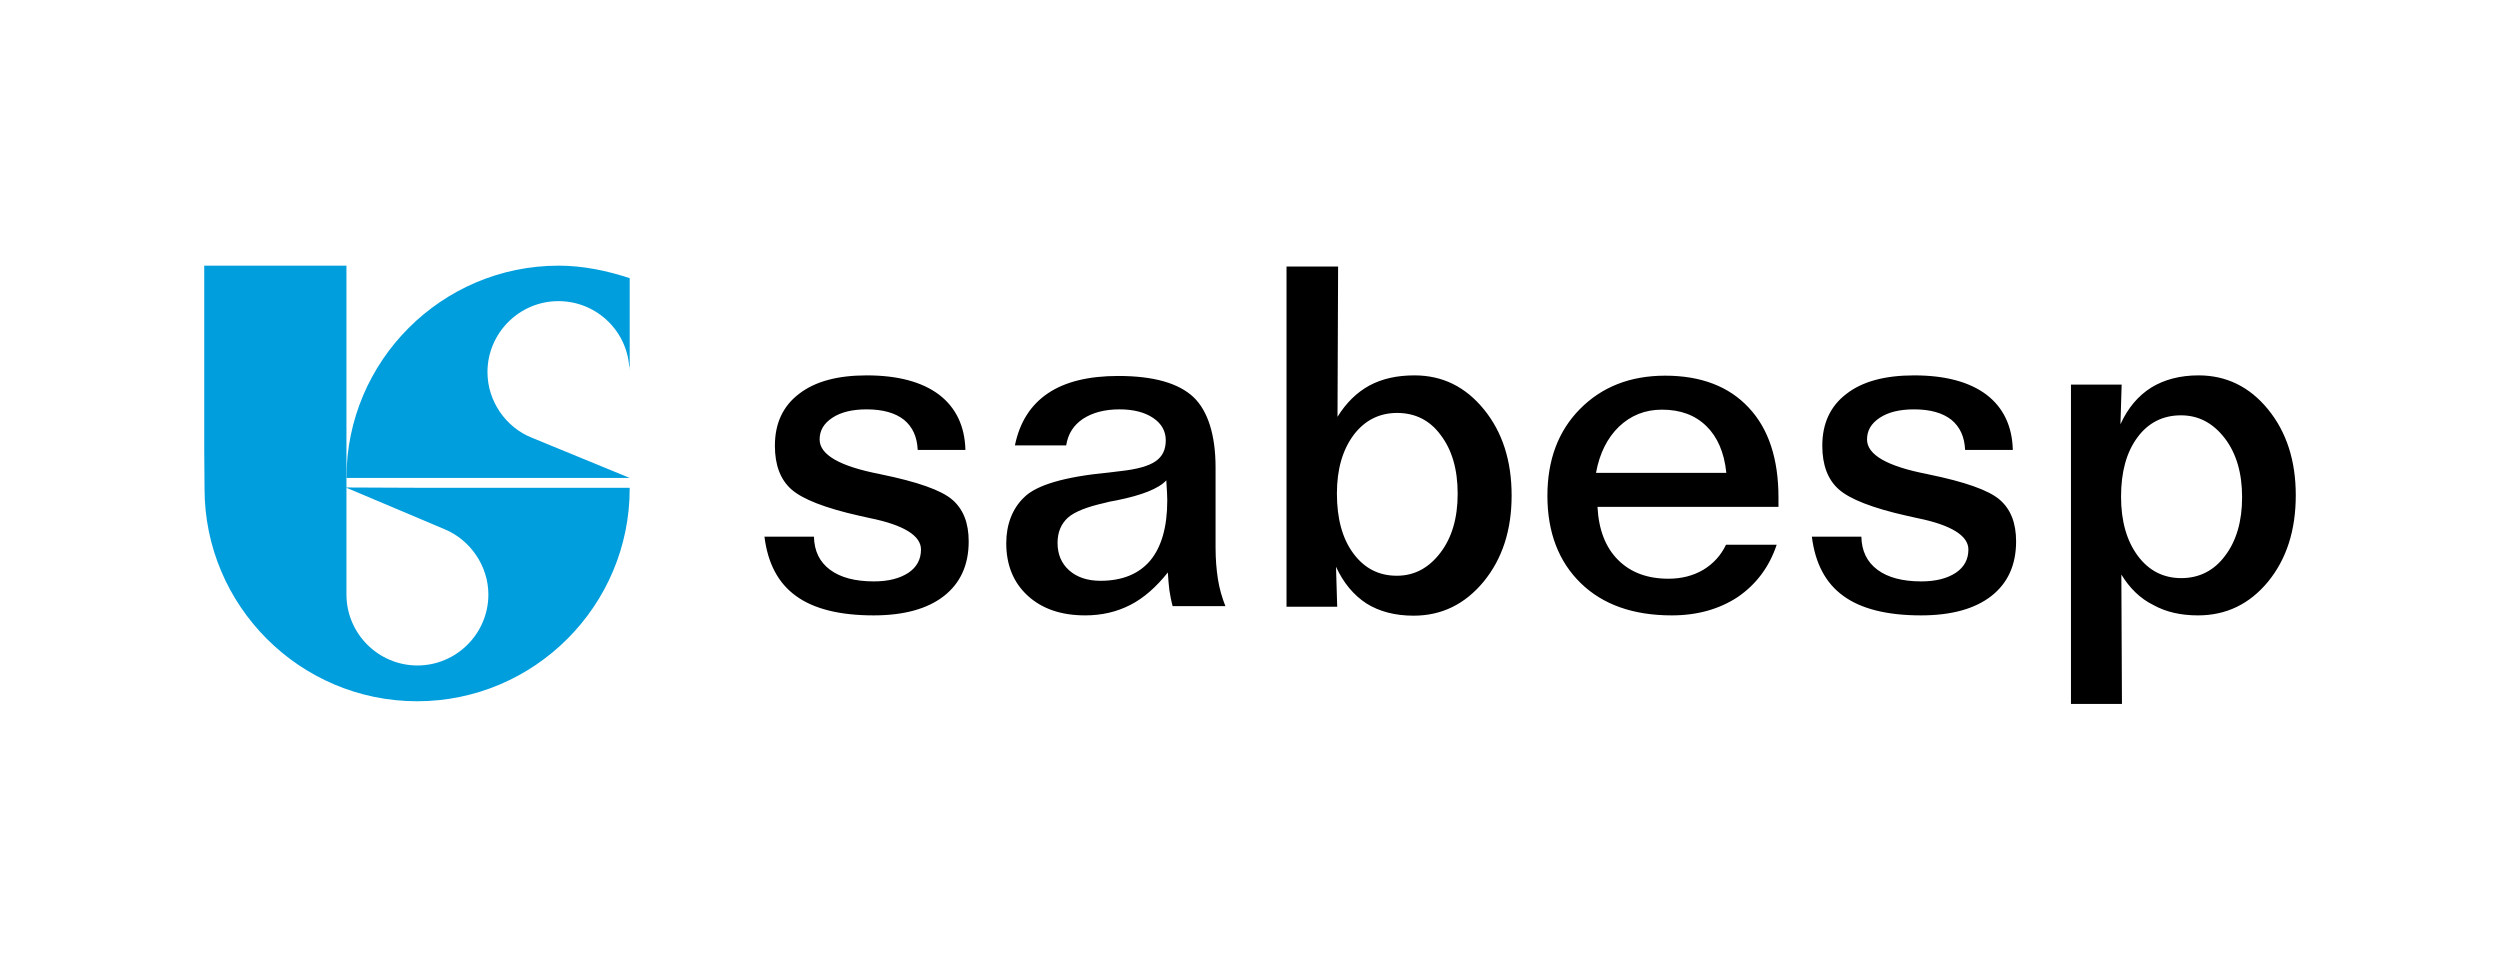
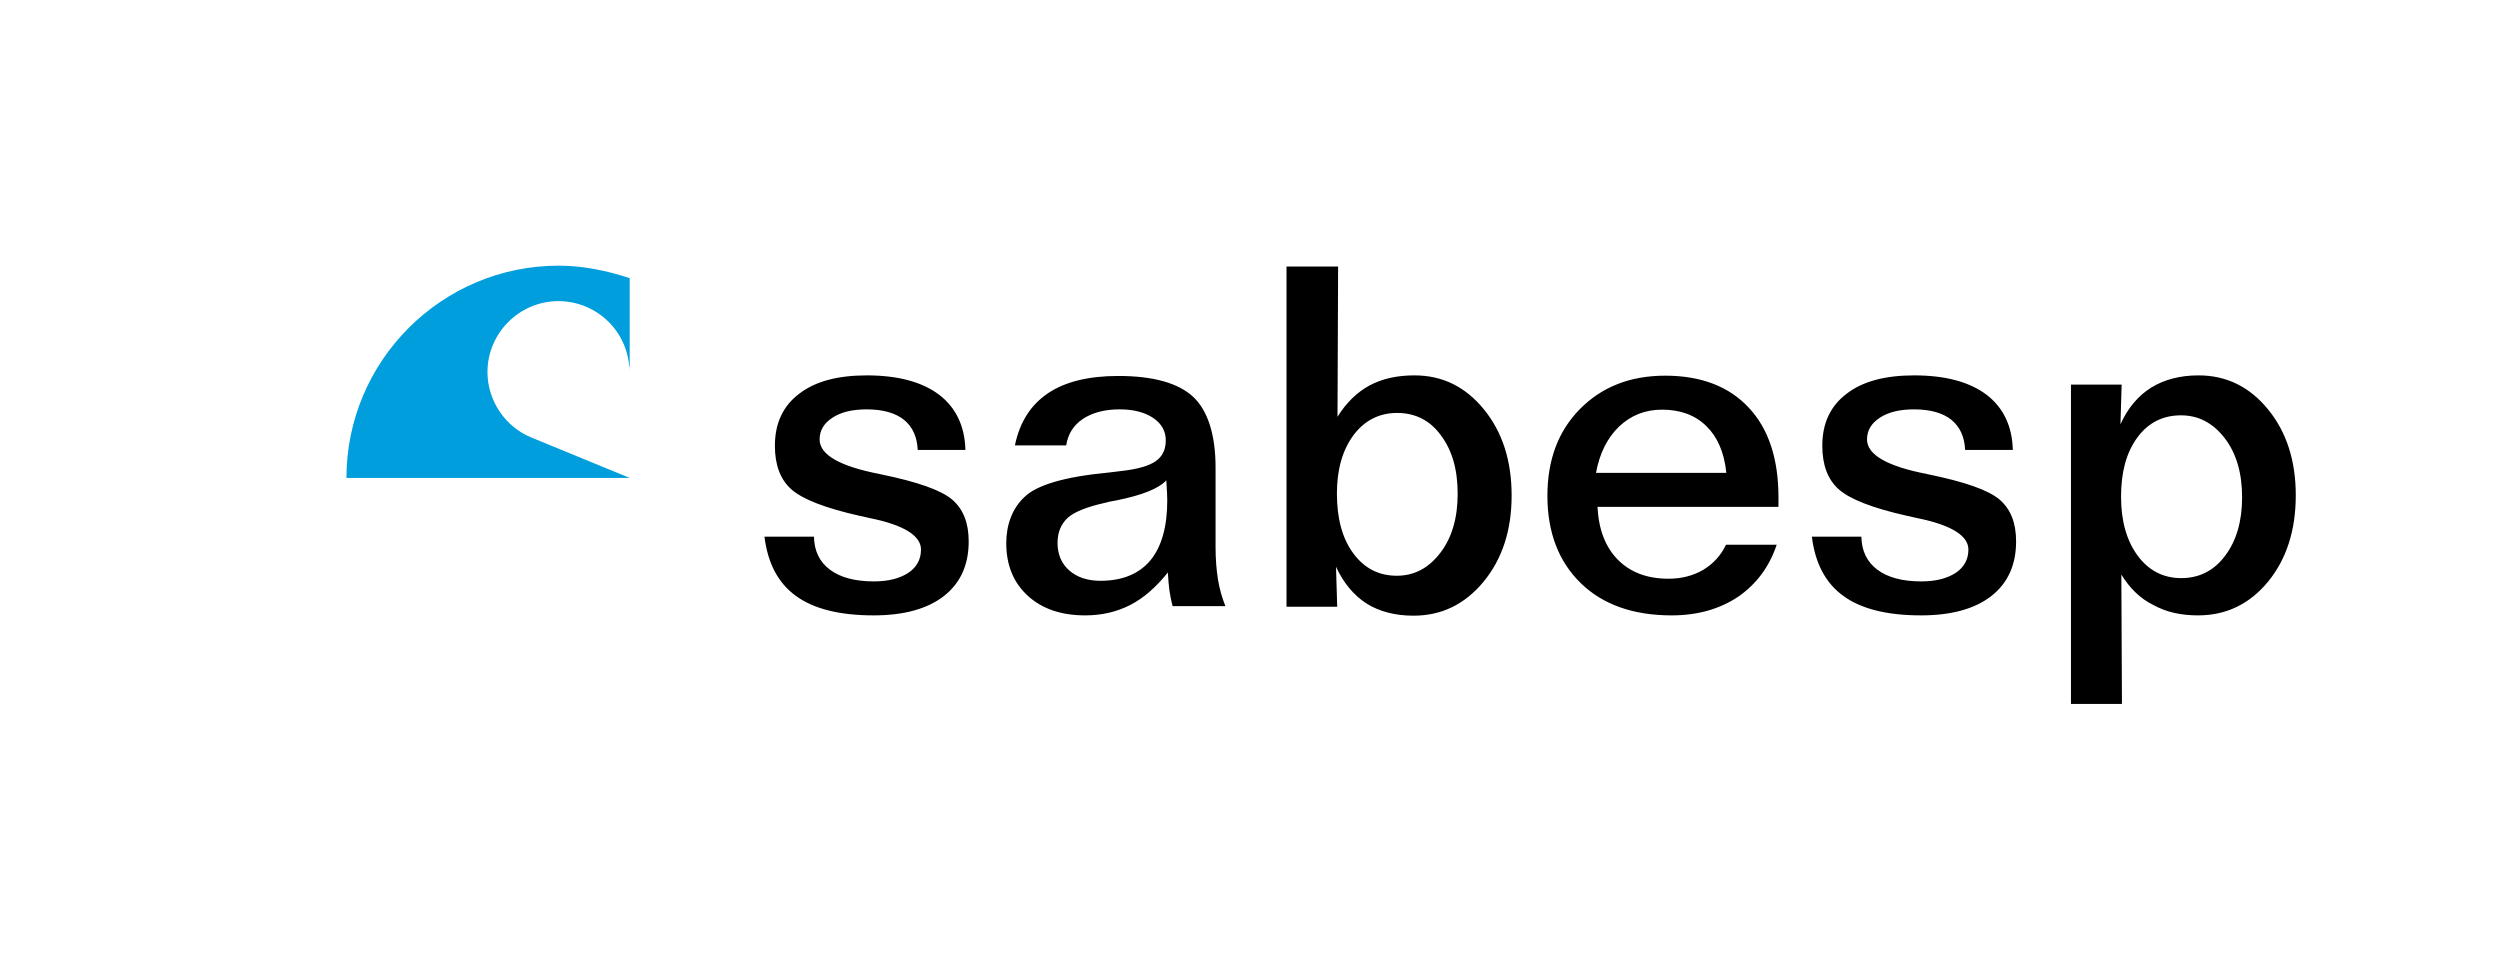
<svg xmlns="http://www.w3.org/2000/svg" version="1.1" id="Layer_1" x="0px" y="0px" viewBox="0 0 838.5 325.1" style="enable-background:new 0 0 838.5 325.1;" xml:space="preserve">
  <style type="text/css">
	.st0{fill-rule:evenodd;clip-rule:evenodd;}
	.st1{fill-rule:evenodd;clip-rule:evenodd;fill:#009EDC;}
</style>
  <g>
    <path class="st0" d="M323.8,150.9h-16c-0.2-4.4-1.7-7.7-4.6-10.1c-2.9-2.3-7.1-3.5-12.5-3.5c-4.8,0-8.6,0.9-11.5,2.8   c-2.9,1.9-4.3,4.3-4.3,7.3c0,5.1,6.7,9,20.2,11.6l0.4,0.1c12.2,2.5,20.2,5.3,23.9,8.5c3.7,3.2,5.5,7.8,5.5,14   c0,7.9-2.8,14-8.3,18.3c-5.5,4.3-13.4,6.5-23.6,6.5c-11.4,0-20.1-2.2-26-6.5c-6-4.3-9.5-11-10.6-19.9h16.6   c0.1,4.8,1.9,8.5,5.4,11.1c3.5,2.6,8.4,3.9,14.7,3.9c4.9,0,8.7-1,11.6-2.9c2.8-1.9,4.2-4.5,4.2-7.8c0-4.6-5.7-8.2-17-10.5   c-1.5-0.3-2.7-0.6-3.6-0.8c-11.6-2.6-19.2-5.6-22.9-8.9c-3.7-3.3-5.5-8.2-5.5-14.6c0-7.5,2.7-13.3,8.1-17.4   c5.4-4.2,13-6.2,22.7-6.2c10.5,0,18.6,2.2,24.3,6.5C320.6,136.7,323.6,142.9,323.8,150.9L323.8,150.9z M391.2,161.1   c-2.6,2.8-8.2,5-16.6,6.7c-1.8,0.3-3.2,0.6-4.2,0.9c-5.8,1.3-9.9,2.9-12.2,4.9c-2.3,2.1-3.5,4.9-3.5,8.5c0,3.8,1.3,6.9,3.9,9.2   c2.6,2.3,6.1,3.5,10.5,3.5c7.3,0,12.9-2.3,16.7-6.8c3.8-4.6,5.7-11.3,5.7-20.2c0-1.3-0.1-3.3-0.3-6.2V161.1L391.2,161.1z    M407.7,156.8v26.8c0,4,0.3,7.5,0.8,10.7c0.5,3.2,1.4,6.2,2.5,9h-17.7c-0.5-1.8-0.8-3.6-1.1-5.4c-0.2-1.8-0.4-3.8-0.5-5.9   c-3.9,4.9-8.1,8.6-12.6,10.9c-4.5,2.3-9.5,3.5-15.1,3.5c-8.1,0-14.5-2.2-19.3-6.6c-4.8-4.4-7.2-10.3-7.2-17.6c0-3.1,0.5-6,1.5-8.6   c1-2.6,2.5-4.9,4.5-6.8c4.1-4.1,13.5-6.9,28.3-8.3c1.8-0.2,3.2-0.4,4.1-0.5c5.5-0.6,9.4-1.7,11.7-3.3c2.3-1.6,3.4-3.9,3.4-7   c0-3.1-1.4-5.6-4.2-7.5c-2.8-1.9-6.6-2.9-11.3-2.9c-5,0-9.1,1.1-12.3,3.2c-3.1,2.1-5,5-5.6,8.9h-17.2c1.6-7.8,5.3-13.6,11.1-17.5   c5.8-3.9,13.7-5.8,23.6-5.8c11.8,0,20.2,2.4,25.2,7.1C405.1,137.8,407.7,145.8,407.7,156.8L407.7,156.8z M468.6,138.5   c-6,0-10.9,2.5-14.6,7.4c-3.7,5-5.6,11.5-5.6,19.6c0,8.4,1.8,15.1,5.5,20.1c3.7,5,8.5,7.5,14.6,7.5c5.9,0,10.7-2.6,14.6-7.7   c3.9-5.1,5.8-11.7,5.8-19.8c0-8.2-1.9-14.7-5.7-19.7C479.6,141,474.7,138.5,468.6,138.5L468.6,138.5z M431.7,89.4h17.1l-0.2,50.4   c2.9-4.7,6.5-8.2,10.7-10.5c4.3-2.3,9.3-3.4,15.1-3.4c9.4,0,17.1,3.8,23.3,11.4c6.2,7.6,9.3,17.2,9.3,28.9   c0,11.6-3.1,21.2-9.4,28.9c-6.3,7.6-14.1,11.4-23.5,11.4c-6.2,0-11.5-1.4-15.8-4.1c-4.3-2.8-7.7-6.9-10.2-12.3l0.4,13.4h-17V89.4   L431.7,89.4z M596.4,170h-60.6c0.4,7.7,2.7,13.6,6.9,17.8c4.2,4.2,9.8,6.3,16.9,6.3c4.4,0,8.3-1,11.7-3c3.3-2,5.9-4.8,7.6-8.4h17   c-2.5,7.5-6.9,13.3-13,17.5c-6.2,4.1-13.6,6.2-22.2,6.2c-12.9,0-23.1-3.6-30.5-10.8c-7.4-7.2-11.2-17-11.2-29.3   c0-12,3.6-21.7,10.9-29.1c7.3-7.4,16.8-11.2,28.6-11.2c12,0,21.4,3.6,28,10.7c6.7,7.1,10,17.2,10,30.2V170L596.4,170z M579,158.5   c-0.7-6.8-3-12-6.7-15.6c-3.8-3.7-8.7-5.5-14.9-5.5c-5.6,0-10.4,1.9-14.4,5.7c-3.9,3.8-6.5,8.9-7.7,15.5H579L579,158.5z    M675.1,150.9h-16c-0.2-4.4-1.7-7.7-4.6-10.1c-2.9-2.3-7.1-3.5-12.5-3.5c-4.8,0-8.6,0.9-11.5,2.8c-2.9,1.9-4.3,4.3-4.3,7.3   c0,5.1,6.7,9,20.2,11.6l0.4,0.1c12.2,2.5,20.2,5.3,23.9,8.5c3.7,3.2,5.5,7.8,5.5,14c0,7.9-2.8,14-8.3,18.3   c-5.5,4.3-13.4,6.5-23.6,6.5c-11.4,0-20.1-2.2-26-6.5c-6-4.3-9.5-11-10.6-19.9h16.6c0.1,4.8,1.9,8.5,5.4,11.1   c3.5,2.6,8.4,3.9,14.7,3.9c4.9,0,8.7-1,11.6-2.9c2.8-1.9,4.2-4.5,4.2-7.8c0-4.6-5.7-8.2-17-10.5c-1.5-0.3-2.7-0.6-3.6-0.8   c-11.6-2.6-19.2-5.6-22.9-8.9c-3.7-3.3-5.5-8.2-5.5-14.6c0-7.5,2.7-13.3,8.1-17.4c5.4-4.2,13-6.2,22.7-6.2   c10.5,0,18.6,2.2,24.3,6.5C671.9,136.7,674.9,142.9,675.1,150.9L675.1,150.9z M711.5,192.7l0.2,43.4h-17.1V129h17l-0.4,13.3   c2.5-5.5,5.9-9.5,10.3-12.3c4.4-2.7,9.7-4.1,15.9-4.1c9.3,0,17.1,3.8,23.3,11.4c6.2,7.6,9.3,17.2,9.3,28.8c0,11.8-3.1,21.4-9.3,29   c-6.2,7.5-14,11.3-23.5,11.3c-5.7,0-10.7-1.1-15-3.5C717.9,200.8,714.3,197.3,711.5,192.7L711.5,192.7z M731.5,139.3   c-6.1,0-11,2.5-14.6,7.4c-3.7,5-5.5,11.6-5.5,19.9c0,8.2,1.9,14.8,5.6,19.8c3.7,5,8.6,7.5,14.6,7.5c6,0,11-2.5,14.7-7.5   c3.8-5,5.7-11.6,5.7-19.6c0-8.1-1.9-14.7-5.8-19.8C742.2,141.8,737.3,139.3,731.5,139.3L731.5,139.3z" />
-     <path class="st1" d="M139.8,163.6h71.4l0,0.3c0,39.3-32,71.3-71.3,71.3c-39.3,0-71.3-32-71.3-71.3l0,0L68.5,151V89.1l47.7,0v74.5   l32.9,13.9c8.7,3.6,14.7,12.4,14.7,21.9c0,13.1-10.7,23.8-23.8,23.8c-13.1,0-23.8-10.7-23.8-23.8v-0.1l0-35.8L139.8,163.6   L139.8,163.6z" />
    <path class="st1" d="M211.2,122.9V93.3c-7.5-2.5-15.7-4.2-23.8-4.2c-39.3,0-71.2,32-71.2,71.2h95l-32.6-13.4   c-9-3.5-15.1-12.4-15.1-22.1c0-13.1,10.7-23.8,23.8-23.8s23.8,10.6,23.8,23.7V122.9L211.2,122.9z" />
  </g>
</svg>